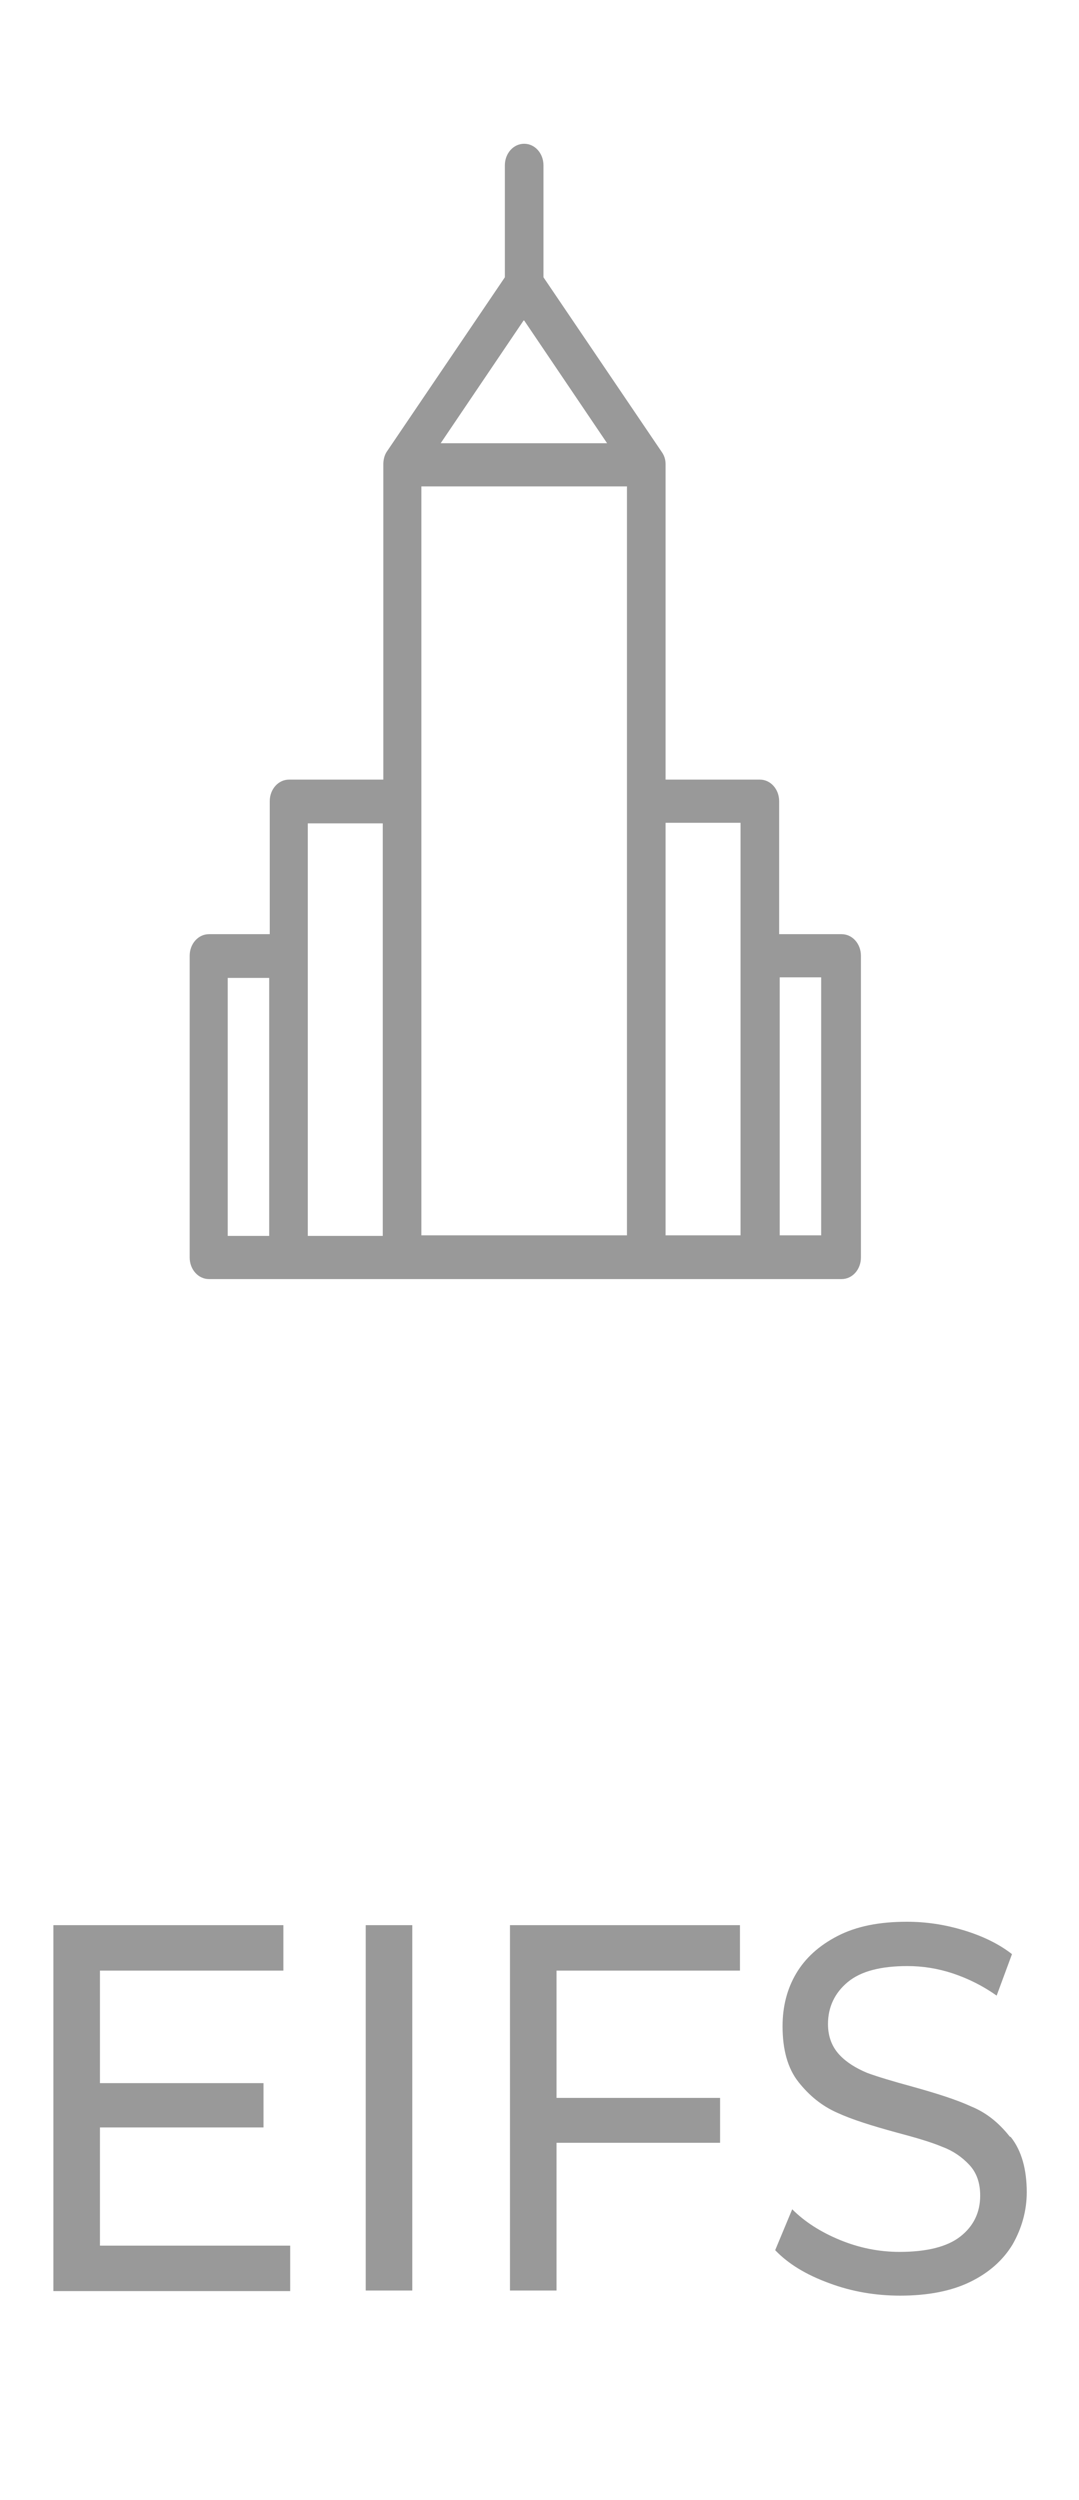
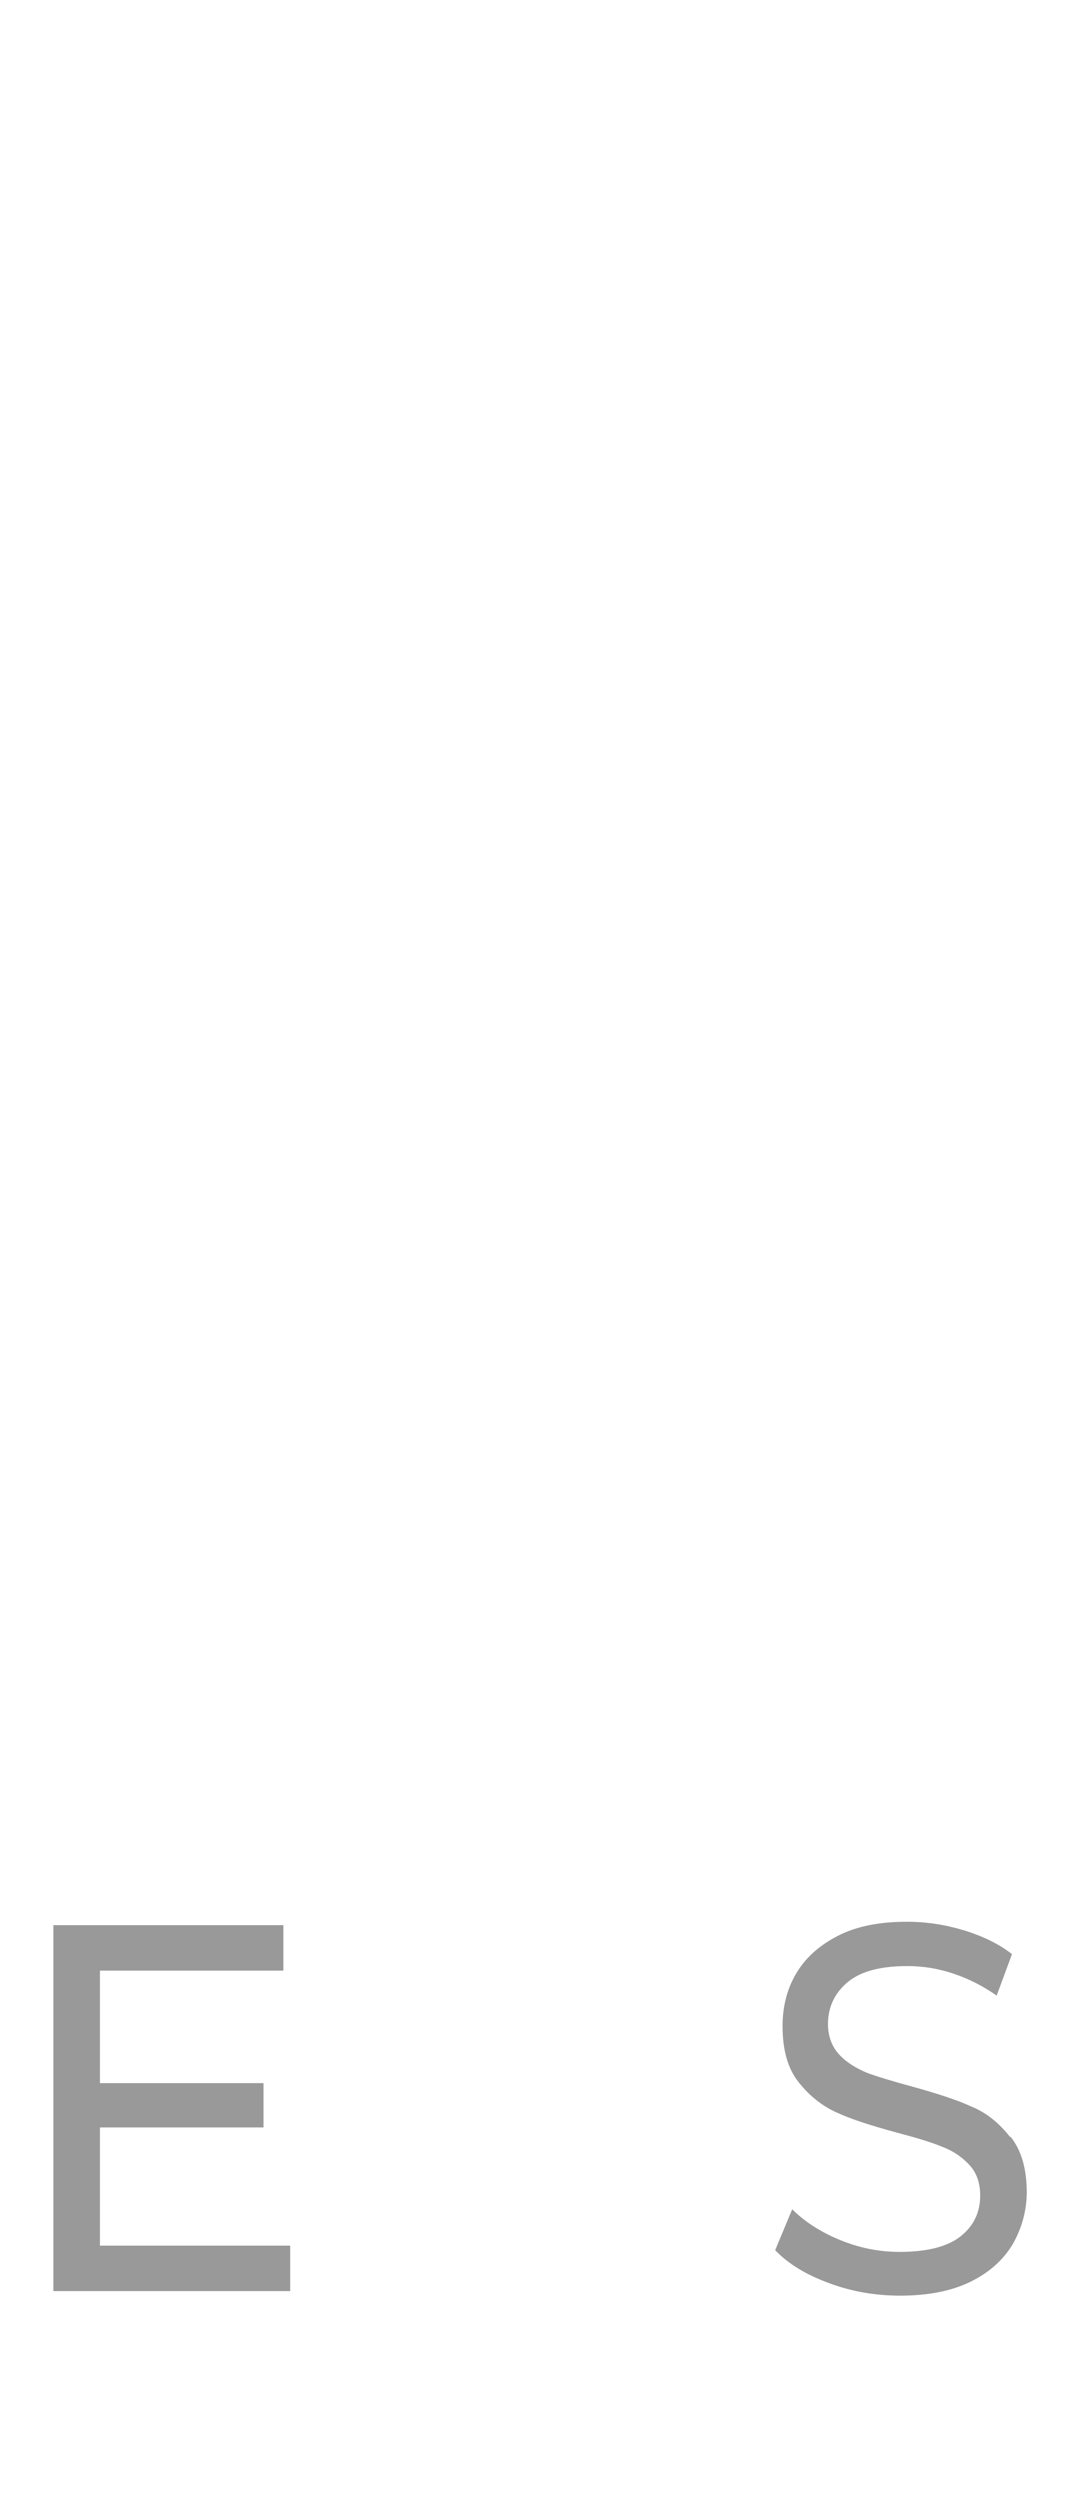
<svg xmlns="http://www.w3.org/2000/svg" id="Layer_1" viewBox="0 0 19 44">
  <defs>
    <style>.cls-1{fill:#999;}</style>
  </defs>
-   <path class="cls-1" d="m14.46,21.74h-.73v-4.54h.73v4.54Zm-1.42-4.92v4.92h-1.32v-7.26h1.32v2.34Zm-2-2.72v7.64h-3.62v-13.18h3.62v5.54Zm-1.81-8.46l1.46,2.16h-2.93l1.46-2.16Zm-2.49,16.11h-1.32v-7.26h1.32v7.26Zm-2,0h-.73v-4.54h.73v4.54Zm10.06-5.31h-1.08v-2.34c0-.21-.15-.38-.34-.38h-1.66v-5.54s0,0,0-.01c0-.08-.02-.15-.07-.22l-2.08-3.07v-1.97c0-.21-.15-.38-.34-.38s-.34.17-.34.38v1.97l-2.08,3.07c-.04.06-.06.14-.06.22,0,0,0,0,0,.01v5.54h-1.66c-.19,0-.34.17-.34.38v2.34h-1.07c-.19,0-.34.17-.34.38v5.31c0,.21.15.38.34.38h11.14c.19,0,.34-.17.34-.38v-5.31c0-.21-.15-.38-.34-.38" />
  <polygon class="cls-1" points="1.76 37.44 4.64 37.44 4.64 36.66 1.76 36.66 1.76 34.68 4.99 34.68 4.99 33.88 .94 33.88 .94 40.32 5.11 40.32 5.11 39.52 1.76 39.52 1.76 37.44" />
-   <rect class="cls-1" x="6.44" y="33.88" width=".82" height="6.43" />
-   <polygon class="cls-1" points="8.98 40.31 9.8 40.31 9.8 37.71 12.68 37.71 12.68 36.92 9.8 36.92 9.8 34.68 13.03 34.68 13.03 33.88 8.98 33.88 8.98 40.31" />
  <path class="cls-1" d="m17.78,37.6c-.19-.24-.41-.42-.68-.53-.26-.12-.61-.23-1.04-.35-.33-.09-.6-.17-.79-.24-.19-.08-.36-.18-.49-.32-.13-.14-.2-.32-.2-.54,0-.3.12-.55.35-.74.23-.19.58-.28,1.05-.28.26,0,.53.04.8.13.27.09.53.22.77.39l.27-.73c-.23-.18-.52-.32-.85-.42-.33-.1-.66-.15-1-.15-.49,0-.89.08-1.22.25-.33.17-.57.39-.73.66-.16.27-.24.58-.24.93,0,.41.09.74.28.98.19.24.41.42.68.54.26.12.61.23,1.05.35.34.09.61.17.8.25.19.07.35.18.48.32.13.14.19.32.19.54,0,.3-.12.54-.35.72-.23.18-.59.27-1.07.27-.36,0-.71-.07-1.05-.21-.34-.14-.62-.32-.84-.54l-.3.72c.23.24.54.43.95.58.4.15.82.22,1.25.22.49,0,.9-.08,1.23-.24.33-.16.58-.38.75-.66.16-.28.25-.59.25-.92,0-.4-.09-.73-.28-.97" />
</svg>